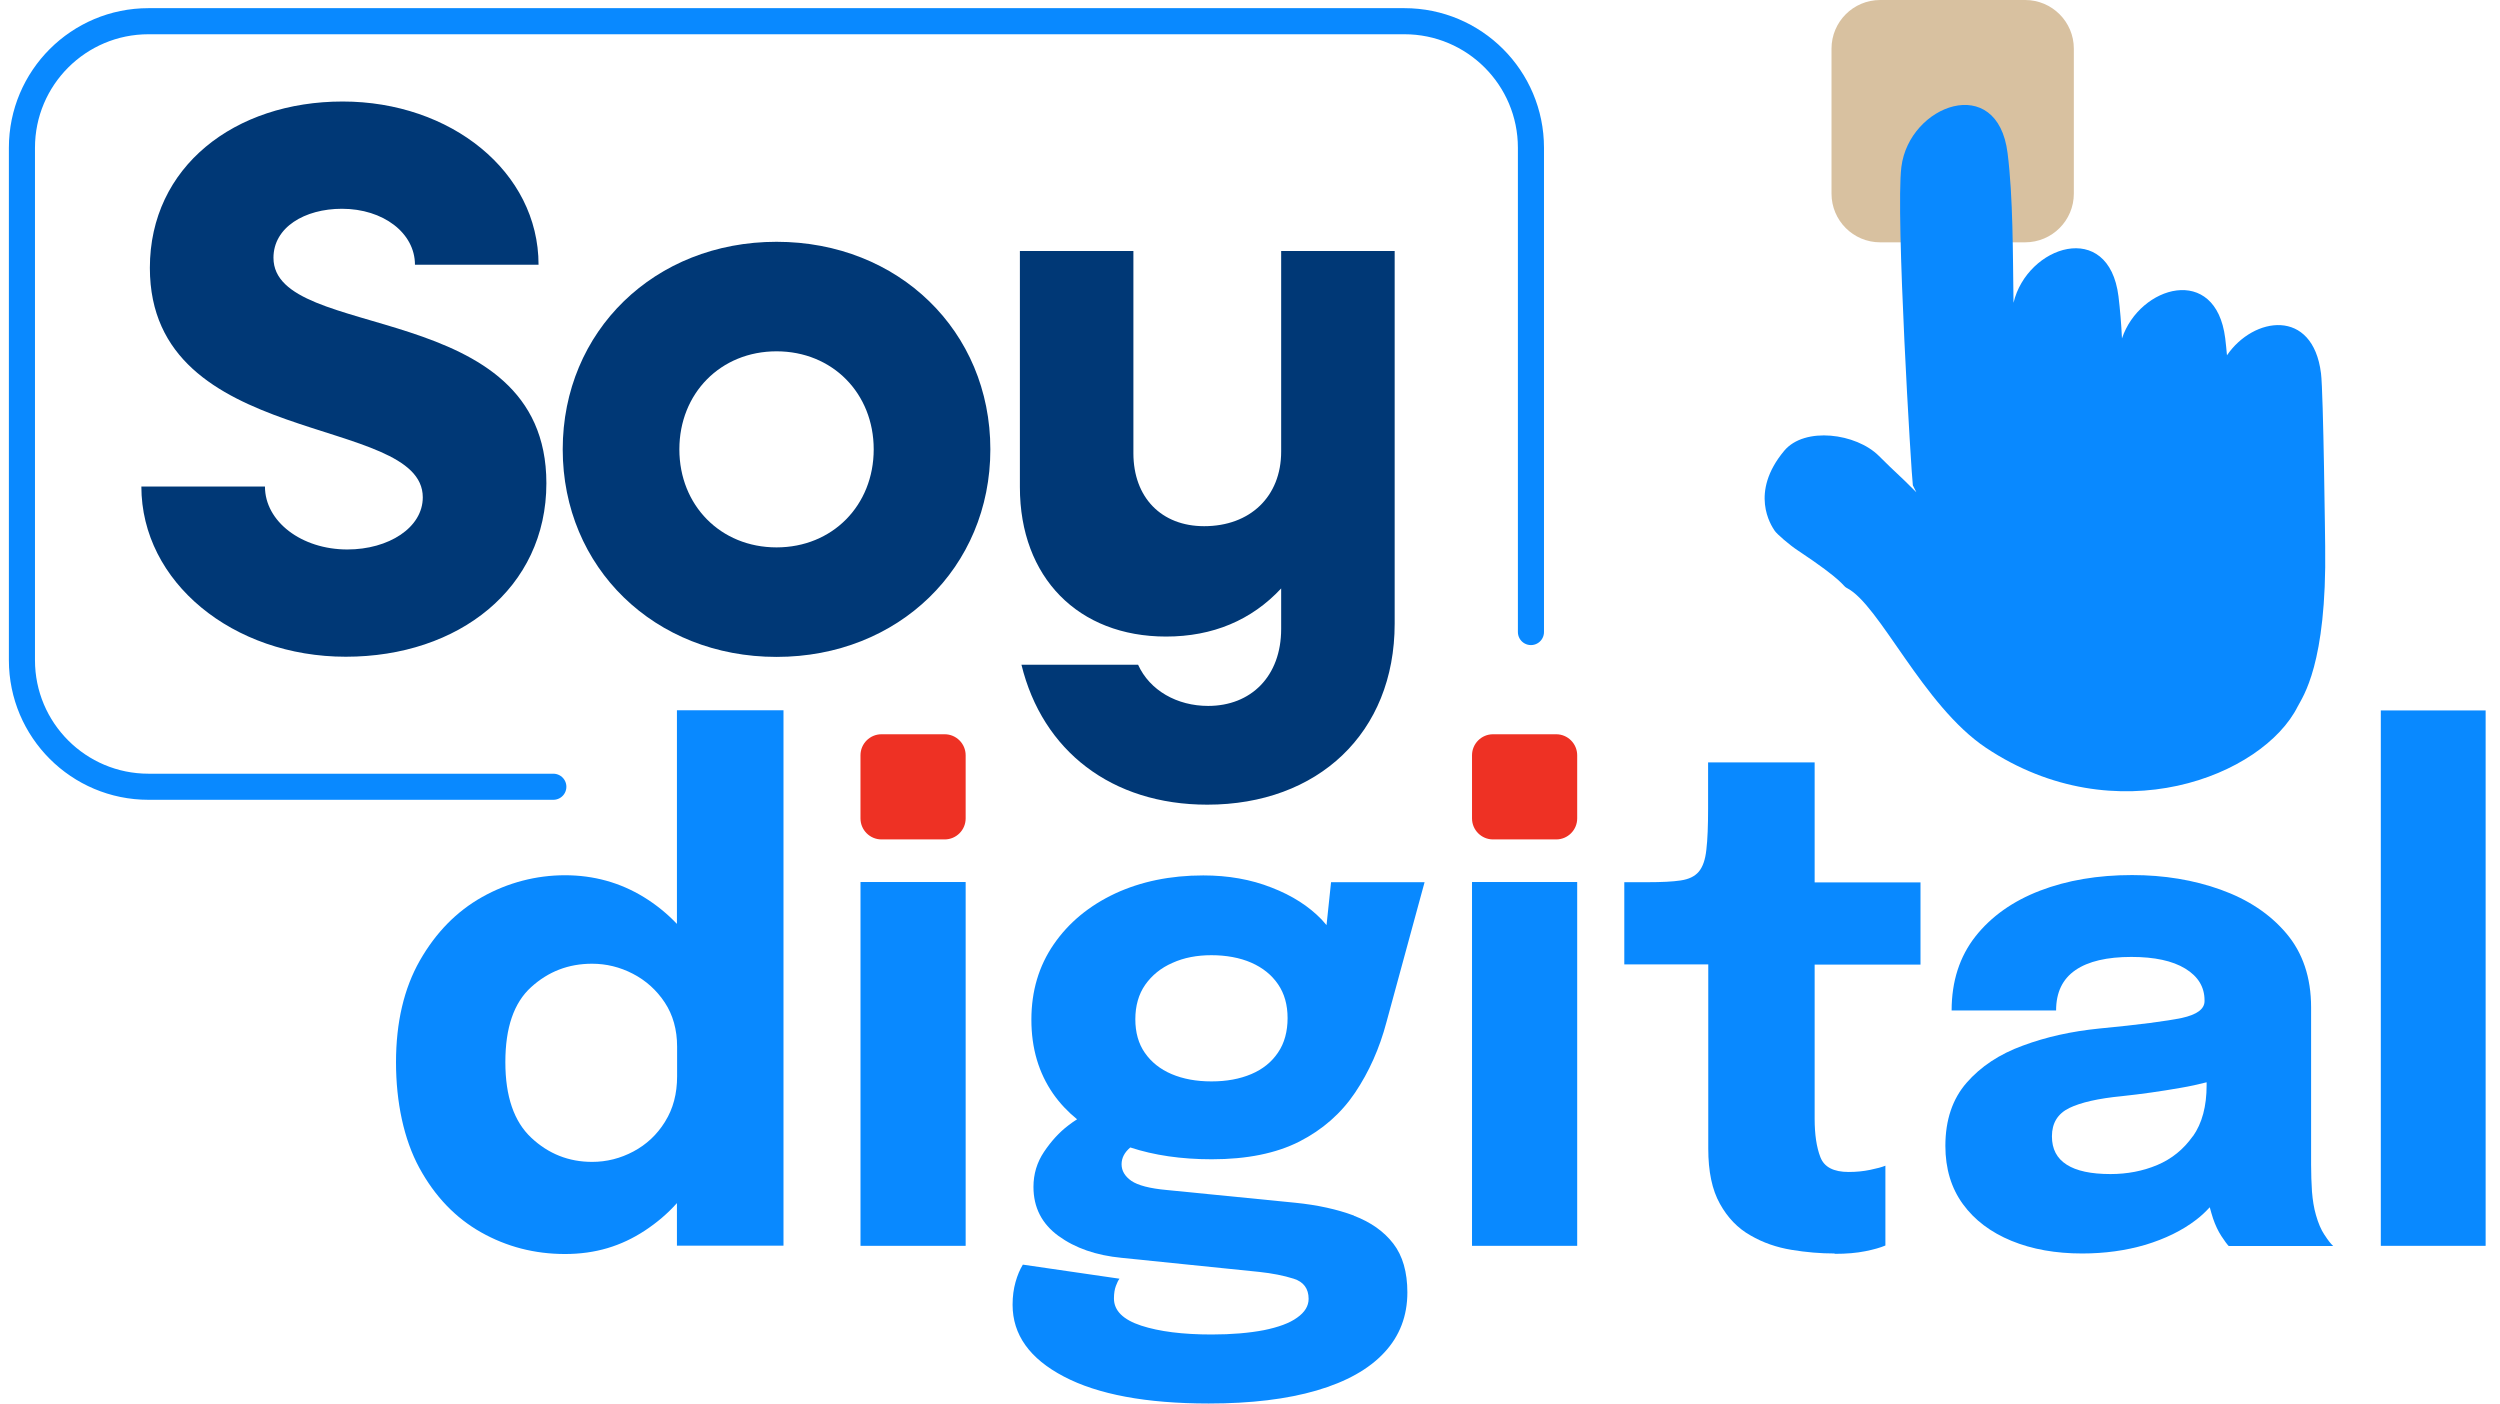
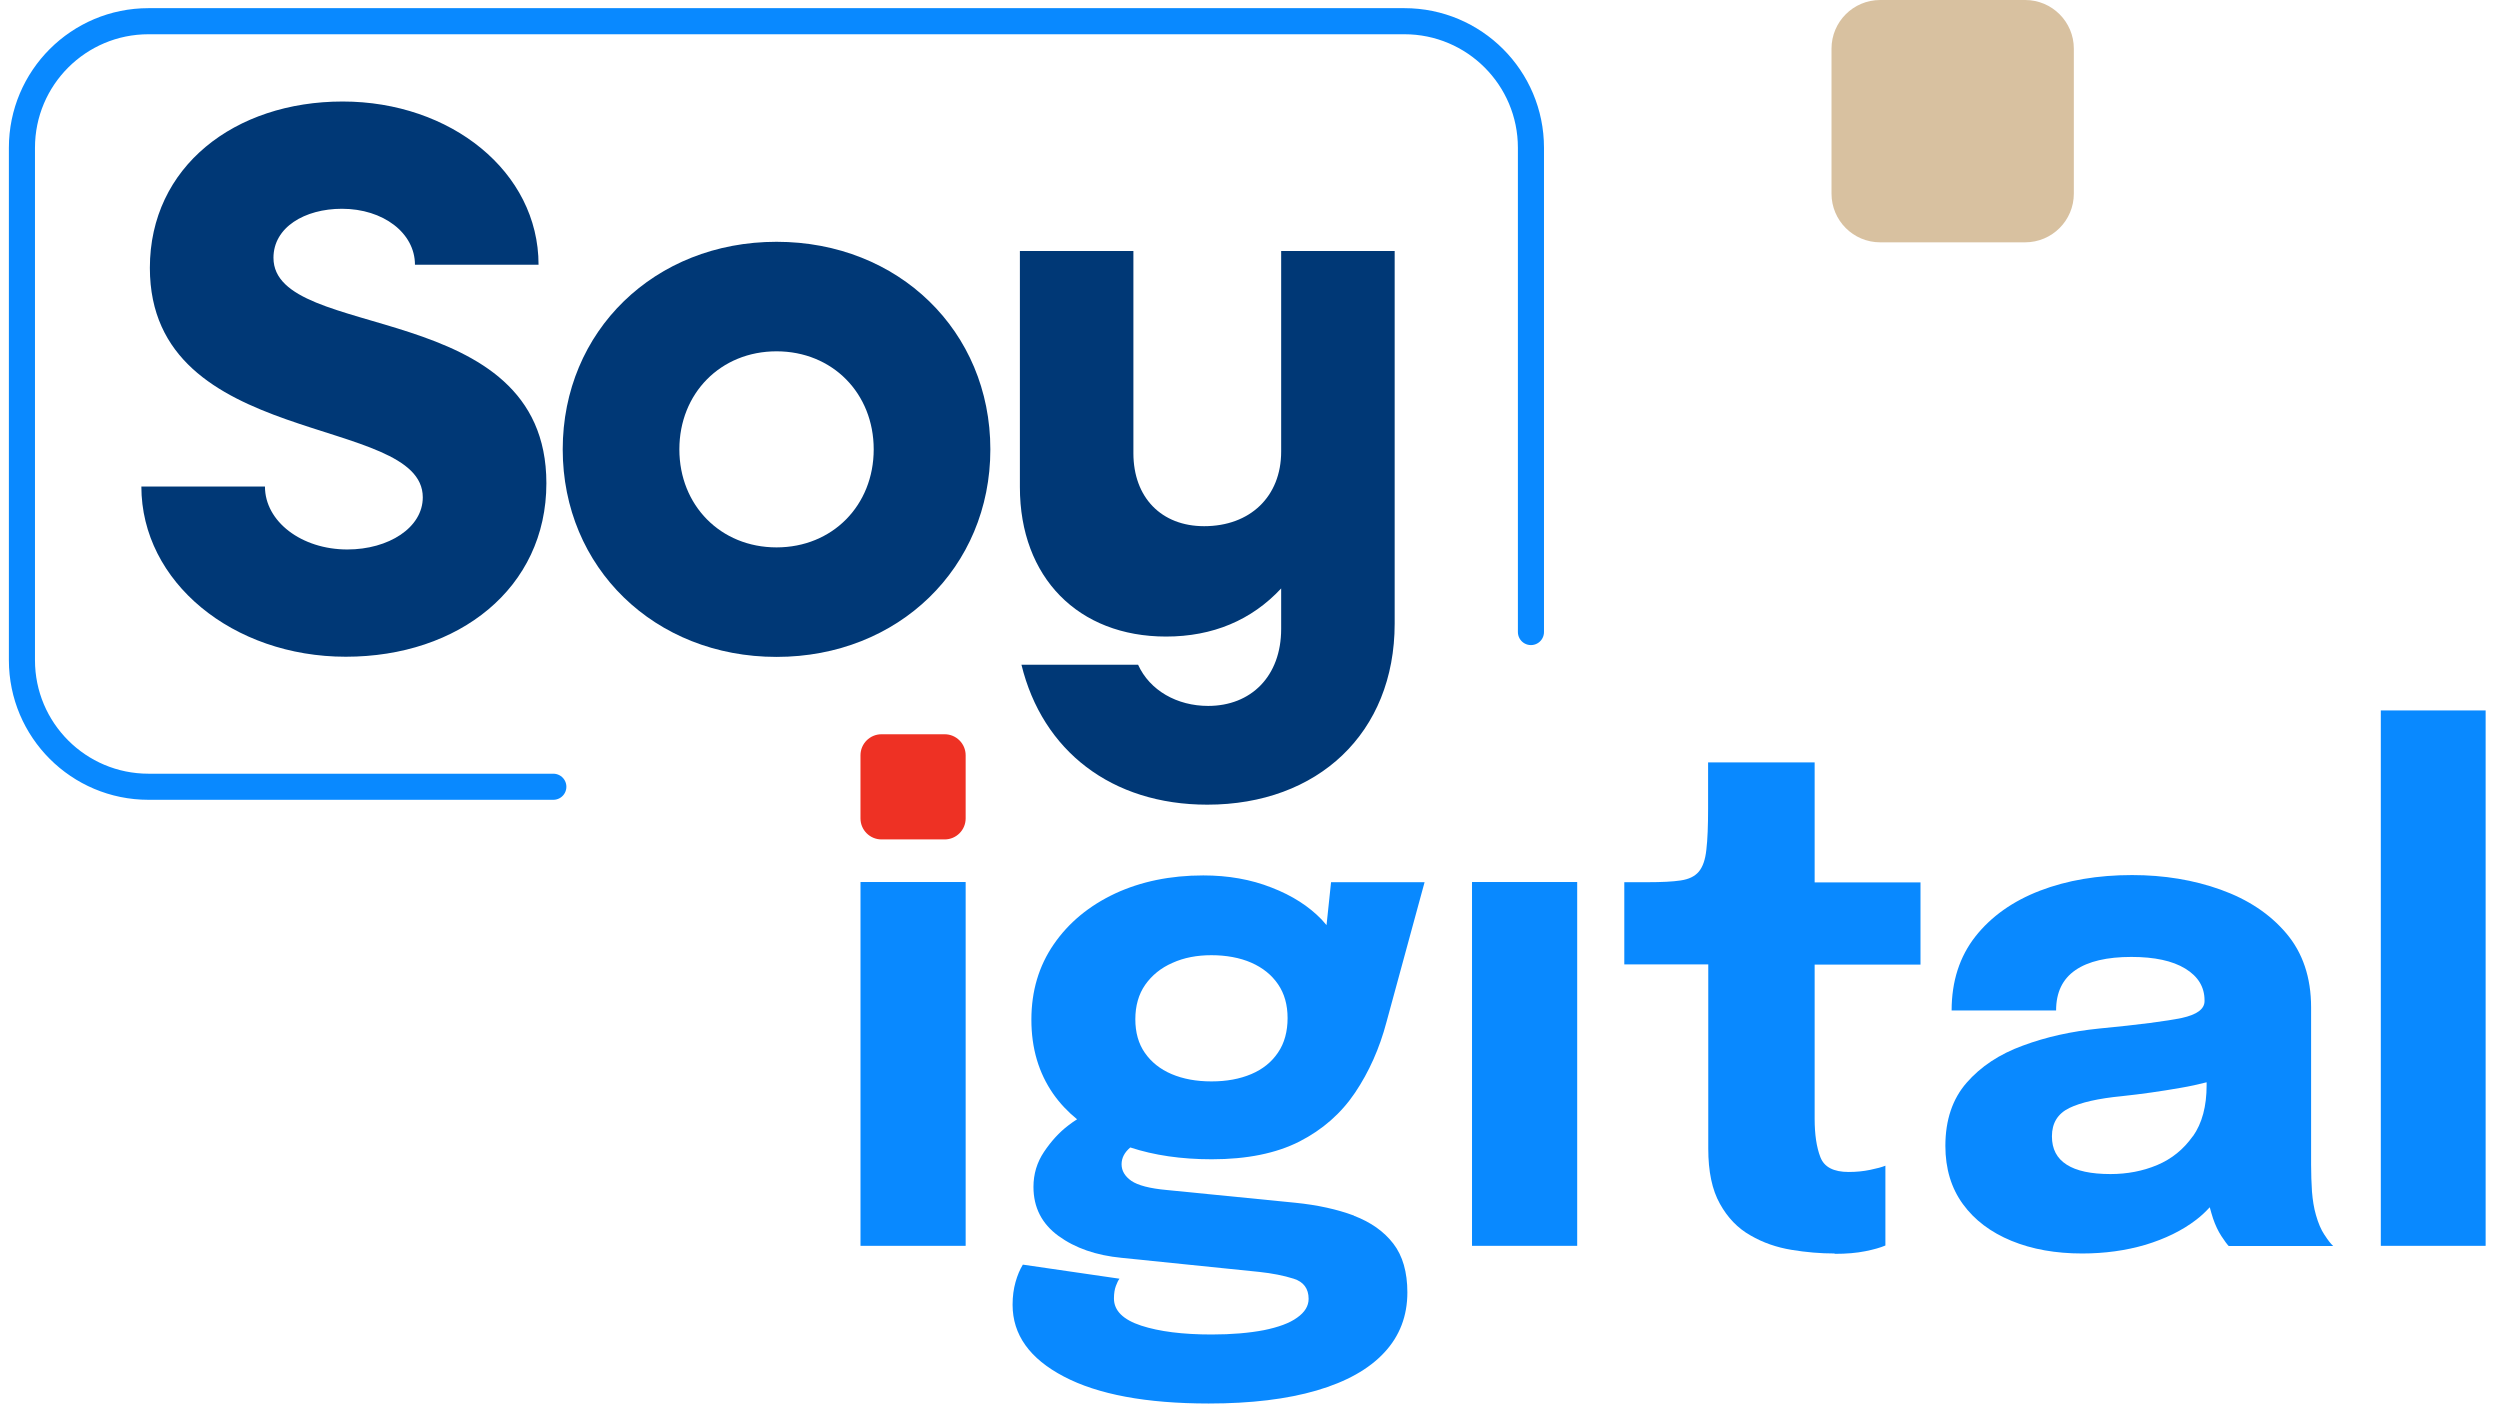
<svg xmlns="http://www.w3.org/2000/svg" width="114" height="64" viewBox="0 0 114 64" fill="none">
-   <path d="M70.961 33.482H68.083C67.554 33.482 67.124 33.912 67.124 34.441V37.319C67.124 37.849 67.554 38.278 68.083 38.278H70.961C71.49 38.278 71.92 37.849 71.92 37.319V34.441C71.92 33.912 71.49 33.482 70.961 33.482Z" fill="#EE3124" />
  <path d="M43.075 33.482H40.197C39.668 33.482 39.238 33.912 39.238 34.441V37.319C39.238 37.849 39.668 38.278 40.197 38.278H43.075C43.605 38.278 44.034 37.849 44.034 37.319V34.441C44.034 33.912 43.605 33.482 43.075 33.482Z" fill="#EE3124" />
  <path d="M6.446 22.187H12.082C12.082 23.78 13.746 25.056 15.839 25.056C17.718 25.056 19.279 24.065 19.279 22.678C19.279 18.85 6.834 20.514 6.834 12.215C6.834 7.602 10.702 4.629 15.625 4.629C20.547 4.629 24.558 7.824 24.558 12.072H18.922C18.922 10.622 17.472 9.52 15.593 9.52C13.889 9.52 12.47 10.368 12.47 11.755C12.47 15.623 24.915 13.531 24.915 22.036C24.915 26.824 20.912 29.947 15.768 29.947C10.623 29.947 6.446 26.546 6.446 22.179V22.187Z" fill="#003876" />
  <path d="M25.66 20.491C25.66 15.1 29.845 11.026 35.41 11.026C40.974 11.026 45.16 15.1 45.16 20.491C45.16 25.881 40.974 29.955 35.41 29.955C29.845 29.955 25.66 25.881 25.66 20.491ZM39.841 20.491C39.841 17.938 37.962 16.02 35.41 16.02C32.858 16.02 30.979 17.938 30.979 20.491C30.979 23.043 32.858 24.961 35.41 24.961C37.962 24.961 39.841 23.043 39.841 20.491Z" fill="#003876" />
  <path d="M46.507 22.226V11.446H51.683V20.665C51.683 22.686 52.959 23.994 54.909 23.994C57.002 23.994 58.421 22.646 58.421 20.593V11.446H63.597V28.433C63.597 33.435 60.086 36.693 55.052 36.693C50.692 36.693 47.538 34.243 46.578 30.312H51.897C52.428 31.485 53.673 32.19 55.092 32.19C57.042 32.19 58.421 30.843 58.421 28.679V26.832C57.073 28.282 55.298 29.027 53.173 29.027C49.17 29.027 46.507 26.332 46.507 22.218V22.226Z" fill="#003876" />
-   <path d="M30.868 32.396V42.13C30.424 41.663 29.916 41.25 29.362 40.91C28.276 40.244 27.071 39.911 25.763 39.911C24.455 39.911 23.163 40.244 21.99 40.902C20.817 41.56 19.873 42.527 19.144 43.803C18.423 45.071 18.058 46.617 18.058 48.44C18.058 50.263 18.415 51.951 19.12 53.251C19.826 54.551 20.769 55.534 21.934 56.192C23.099 56.85 24.376 57.183 25.763 57.183C27.15 57.183 28.323 56.826 29.409 56.113C29.948 55.756 30.44 55.344 30.868 54.861V56.803H35.727V32.388H30.868V32.396ZM30.321 51.159C29.956 51.745 29.48 52.189 28.886 52.506C28.291 52.823 27.665 52.982 26.999 52.982C25.937 52.982 25.01 52.617 24.225 51.88C23.44 51.143 23.044 50.002 23.044 48.432C23.044 46.862 23.432 45.729 24.217 45.016C25.002 44.302 25.921 43.946 26.999 43.946C27.642 43.946 28.268 44.096 28.862 44.405C29.457 44.714 29.94 45.15 30.313 45.713C30.685 46.276 30.876 46.95 30.876 47.727V49.082C30.876 49.875 30.693 50.564 30.329 51.143L30.321 51.159Z" fill="#0989FF" />
  <path d="M39.239 56.81V40.22H44.034V56.81H39.239Z" fill="#0989FF" />
  <path d="M61.742 55.431C60.974 55.146 60.086 54.948 59.063 54.845L53.221 54.266C52.428 54.195 51.889 54.052 51.588 53.846C51.295 53.64 51.144 53.386 51.144 53.093C51.144 52.8 51.279 52.546 51.541 52.324C52.627 52.681 53.863 52.863 55.258 52.863C56.859 52.863 58.191 52.593 59.253 52.054C60.308 51.516 61.156 50.77 61.79 49.827C62.424 48.884 62.908 47.806 63.225 46.601L64.961 40.228H60.696L60.49 42.186C60.419 42.099 60.347 42.019 60.268 41.932C59.689 41.33 58.928 40.838 57.985 40.474C57.042 40.101 56.004 39.919 54.87 39.919C53.372 39.919 52.032 40.196 50.851 40.743C49.67 41.298 48.735 42.067 48.053 43.058C47.371 44.048 47.031 45.19 47.031 46.498C47.031 47.806 47.363 48.923 48.029 49.883C48.33 50.311 48.695 50.699 49.115 51.04C48.988 51.119 48.861 51.206 48.719 51.317C48.299 51.634 47.934 52.039 47.609 52.522C47.284 53.006 47.126 53.537 47.126 54.123C47.126 55.059 47.506 55.804 48.267 56.359C49.028 56.913 49.987 57.246 51.144 57.357L57.422 57.999C58.017 58.063 58.54 58.166 58.992 58.309C59.444 58.451 59.673 58.761 59.673 59.228C59.673 59.553 59.499 59.839 59.15 60.084C58.802 60.338 58.294 60.52 57.636 60.655C56.978 60.782 56.178 60.853 55.25 60.853C53.935 60.853 52.864 60.718 52.04 60.449C51.216 60.179 50.796 59.767 50.796 59.212C50.796 58.982 50.827 58.792 50.883 58.642C50.938 58.491 50.994 58.38 51.049 58.309L46.642 57.667C46.507 57.889 46.396 58.15 46.309 58.459C46.222 58.768 46.174 59.109 46.174 59.498C46.174 60.861 46.951 61.955 48.513 62.771C50.066 63.588 52.27 64 55.116 64C57.042 64 58.683 63.802 60.038 63.406C61.394 63.009 62.424 62.431 63.122 61.678C63.827 60.924 64.176 60.005 64.176 58.935C64.176 58.007 63.962 57.262 63.534 56.708C63.106 56.153 62.511 55.733 61.742 55.439V55.431ZM52.222 44.905C52.524 44.477 52.936 44.136 53.467 43.906C53.99 43.668 54.585 43.557 55.242 43.557C55.9 43.557 56.535 43.668 57.058 43.898C57.581 44.128 57.985 44.453 58.278 44.881C58.572 45.309 58.714 45.824 58.714 46.426C58.714 47.029 58.572 47.568 58.278 47.996C57.985 48.432 57.581 48.757 57.058 48.979C56.535 49.201 55.932 49.312 55.242 49.312C54.553 49.312 53.95 49.201 53.427 48.979C52.904 48.757 52.5 48.432 52.207 48.012C51.913 47.592 51.771 47.077 51.771 46.474C51.771 45.872 51.921 45.333 52.222 44.905Z" fill="#0989FF" />
  <path d="M67.124 56.81V40.22H71.92V56.81H67.124Z" fill="#0989FF" />
  <path d="M83.652 57.159C83.017 57.159 82.36 57.104 81.694 56.993C81.02 56.882 80.394 56.668 79.823 56.335C79.244 56.01 78.777 55.526 78.428 54.892C78.071 54.258 77.897 53.418 77.897 52.38V43.977H74.068V40.228H75.146C75.772 40.228 76.272 40.204 76.637 40.149C77.009 40.093 77.279 39.966 77.461 39.752C77.643 39.538 77.762 39.205 77.81 38.746C77.865 38.286 77.889 37.66 77.889 36.859V34.766H82.748V40.236H87.575V43.985H82.748V51.016C82.748 51.737 82.835 52.316 83.01 52.768C83.184 53.22 83.612 53.442 84.302 53.442C84.642 53.442 84.968 53.41 85.277 53.346C85.586 53.283 85.816 53.22 85.974 53.156V56.795C85.752 56.89 85.451 56.977 85.055 57.056C84.658 57.136 84.199 57.175 83.668 57.175L83.652 57.159Z" fill="#0989FF" />
  <path d="M105.997 56.311C105.838 56.073 105.711 55.772 105.608 55.407C105.513 55.083 105.458 54.726 105.426 54.337C105.402 53.949 105.386 53.537 105.386 53.109V45.935C105.386 44.572 105.006 43.446 104.253 42.558C103.5 41.67 102.501 41.013 101.265 40.569C100.028 40.125 98.68 39.903 97.222 39.903C95.66 39.903 94.257 40.141 93.021 40.616C91.784 41.092 90.801 41.789 90.08 42.701C89.359 43.62 88.994 44.746 88.994 46.078H93.758C93.758 45.253 94.051 44.643 94.638 44.239C95.224 43.834 96.081 43.636 97.19 43.636C98.245 43.636 99.061 43.811 99.647 44.167C100.234 44.524 100.527 45.008 100.527 45.618V45.65C100.527 46.014 100.179 46.268 99.489 46.419C98.799 46.561 97.539 46.728 95.716 46.902C94.463 47.029 93.306 47.283 92.244 47.679C91.174 48.067 90.318 48.638 89.676 49.375C89.034 50.112 88.709 51.072 88.709 52.253C88.709 53.291 88.978 54.179 89.509 54.908C90.04 55.637 90.778 56.192 91.721 56.581C92.664 56.969 93.742 57.159 94.947 57.159C95.978 57.159 96.937 57.025 97.832 56.763C98.72 56.493 99.497 56.121 100.147 55.621C100.377 55.447 100.583 55.249 100.765 55.051C100.813 55.225 100.86 55.4 100.916 55.566C101.019 55.867 101.146 56.137 101.296 56.367C101.447 56.596 101.558 56.747 101.629 56.818H106.393C106.29 56.723 106.155 56.557 106.005 56.319L105.997 56.311ZM99.988 51.817C99.568 52.411 99.029 52.847 98.371 53.125C97.713 53.402 97 53.537 96.239 53.537C95.351 53.537 94.685 53.394 94.242 53.109C93.79 52.823 93.568 52.395 93.568 51.817C93.568 51.214 93.829 50.786 94.36 50.525C94.884 50.271 95.684 50.089 96.746 49.986C97.642 49.891 98.538 49.764 99.441 49.605C99.862 49.534 100.25 49.447 100.622 49.352V49.486C100.622 50.445 100.416 51.222 99.996 51.817H99.988Z" fill="#0989FF" />
  <path d="M113.345 32.396V56.81H108.565V32.396H113.345Z" fill="#0989FF" />
  <path d="M25.232 35.876H6.771C3.584 35.876 1 33.292 1 30.105V6.738C1 3.551 3.584 0.967 6.771 0.967H64.041C67.227 0.967 69.811 3.551 69.811 6.738V28.821" stroke="#0989FF" stroke-width="1.19" stroke-linecap="round" stroke-linejoin="round" />
  <path d="M92.347 0H85.736C84.51 0 83.517 0.994 83.517 2.219V8.83C83.517 10.056 84.51 11.05 85.736 11.05H92.347C93.573 11.05 94.567 10.056 94.567 8.83V2.219C94.567 0.994 93.573 0 92.347 0Z" fill="#D8C1A0" />
-   <path fill-rule="evenodd" clip-rule="evenodd" d="M106.028 24.913C106.108 30.296 104.998 31.778 104.776 32.214C103.191 35.385 96.493 38.056 90.563 34.101C87.678 32.174 85.704 27.553 84.206 26.808C84.008 26.705 84.135 26.531 81.963 25.088C81.622 24.866 81.02 24.351 80.924 24.2C80.758 23.954 79.767 22.464 81.361 20.554C82.288 19.444 84.642 19.753 85.68 20.792C86.521 21.632 86.537 21.592 87.385 22.448L87.226 22.131C87.163 21.727 86.433 9.742 86.703 7.61C87.06 4.772 91.087 3.29 91.546 6.983C91.8 8.997 91.784 11.589 91.816 13.808C92.434 11.2 96.16 9.972 96.603 13.515C96.675 14.11 96.73 14.759 96.762 15.433C97.563 13.024 101.042 12.009 101.47 15.425C101.502 15.679 101.526 15.941 101.55 16.202C102.755 14.434 105.465 14.03 105.838 17.026C105.949 17.89 106.028 24.913 106.028 24.913Z" fill="#0989FF" />
</svg>